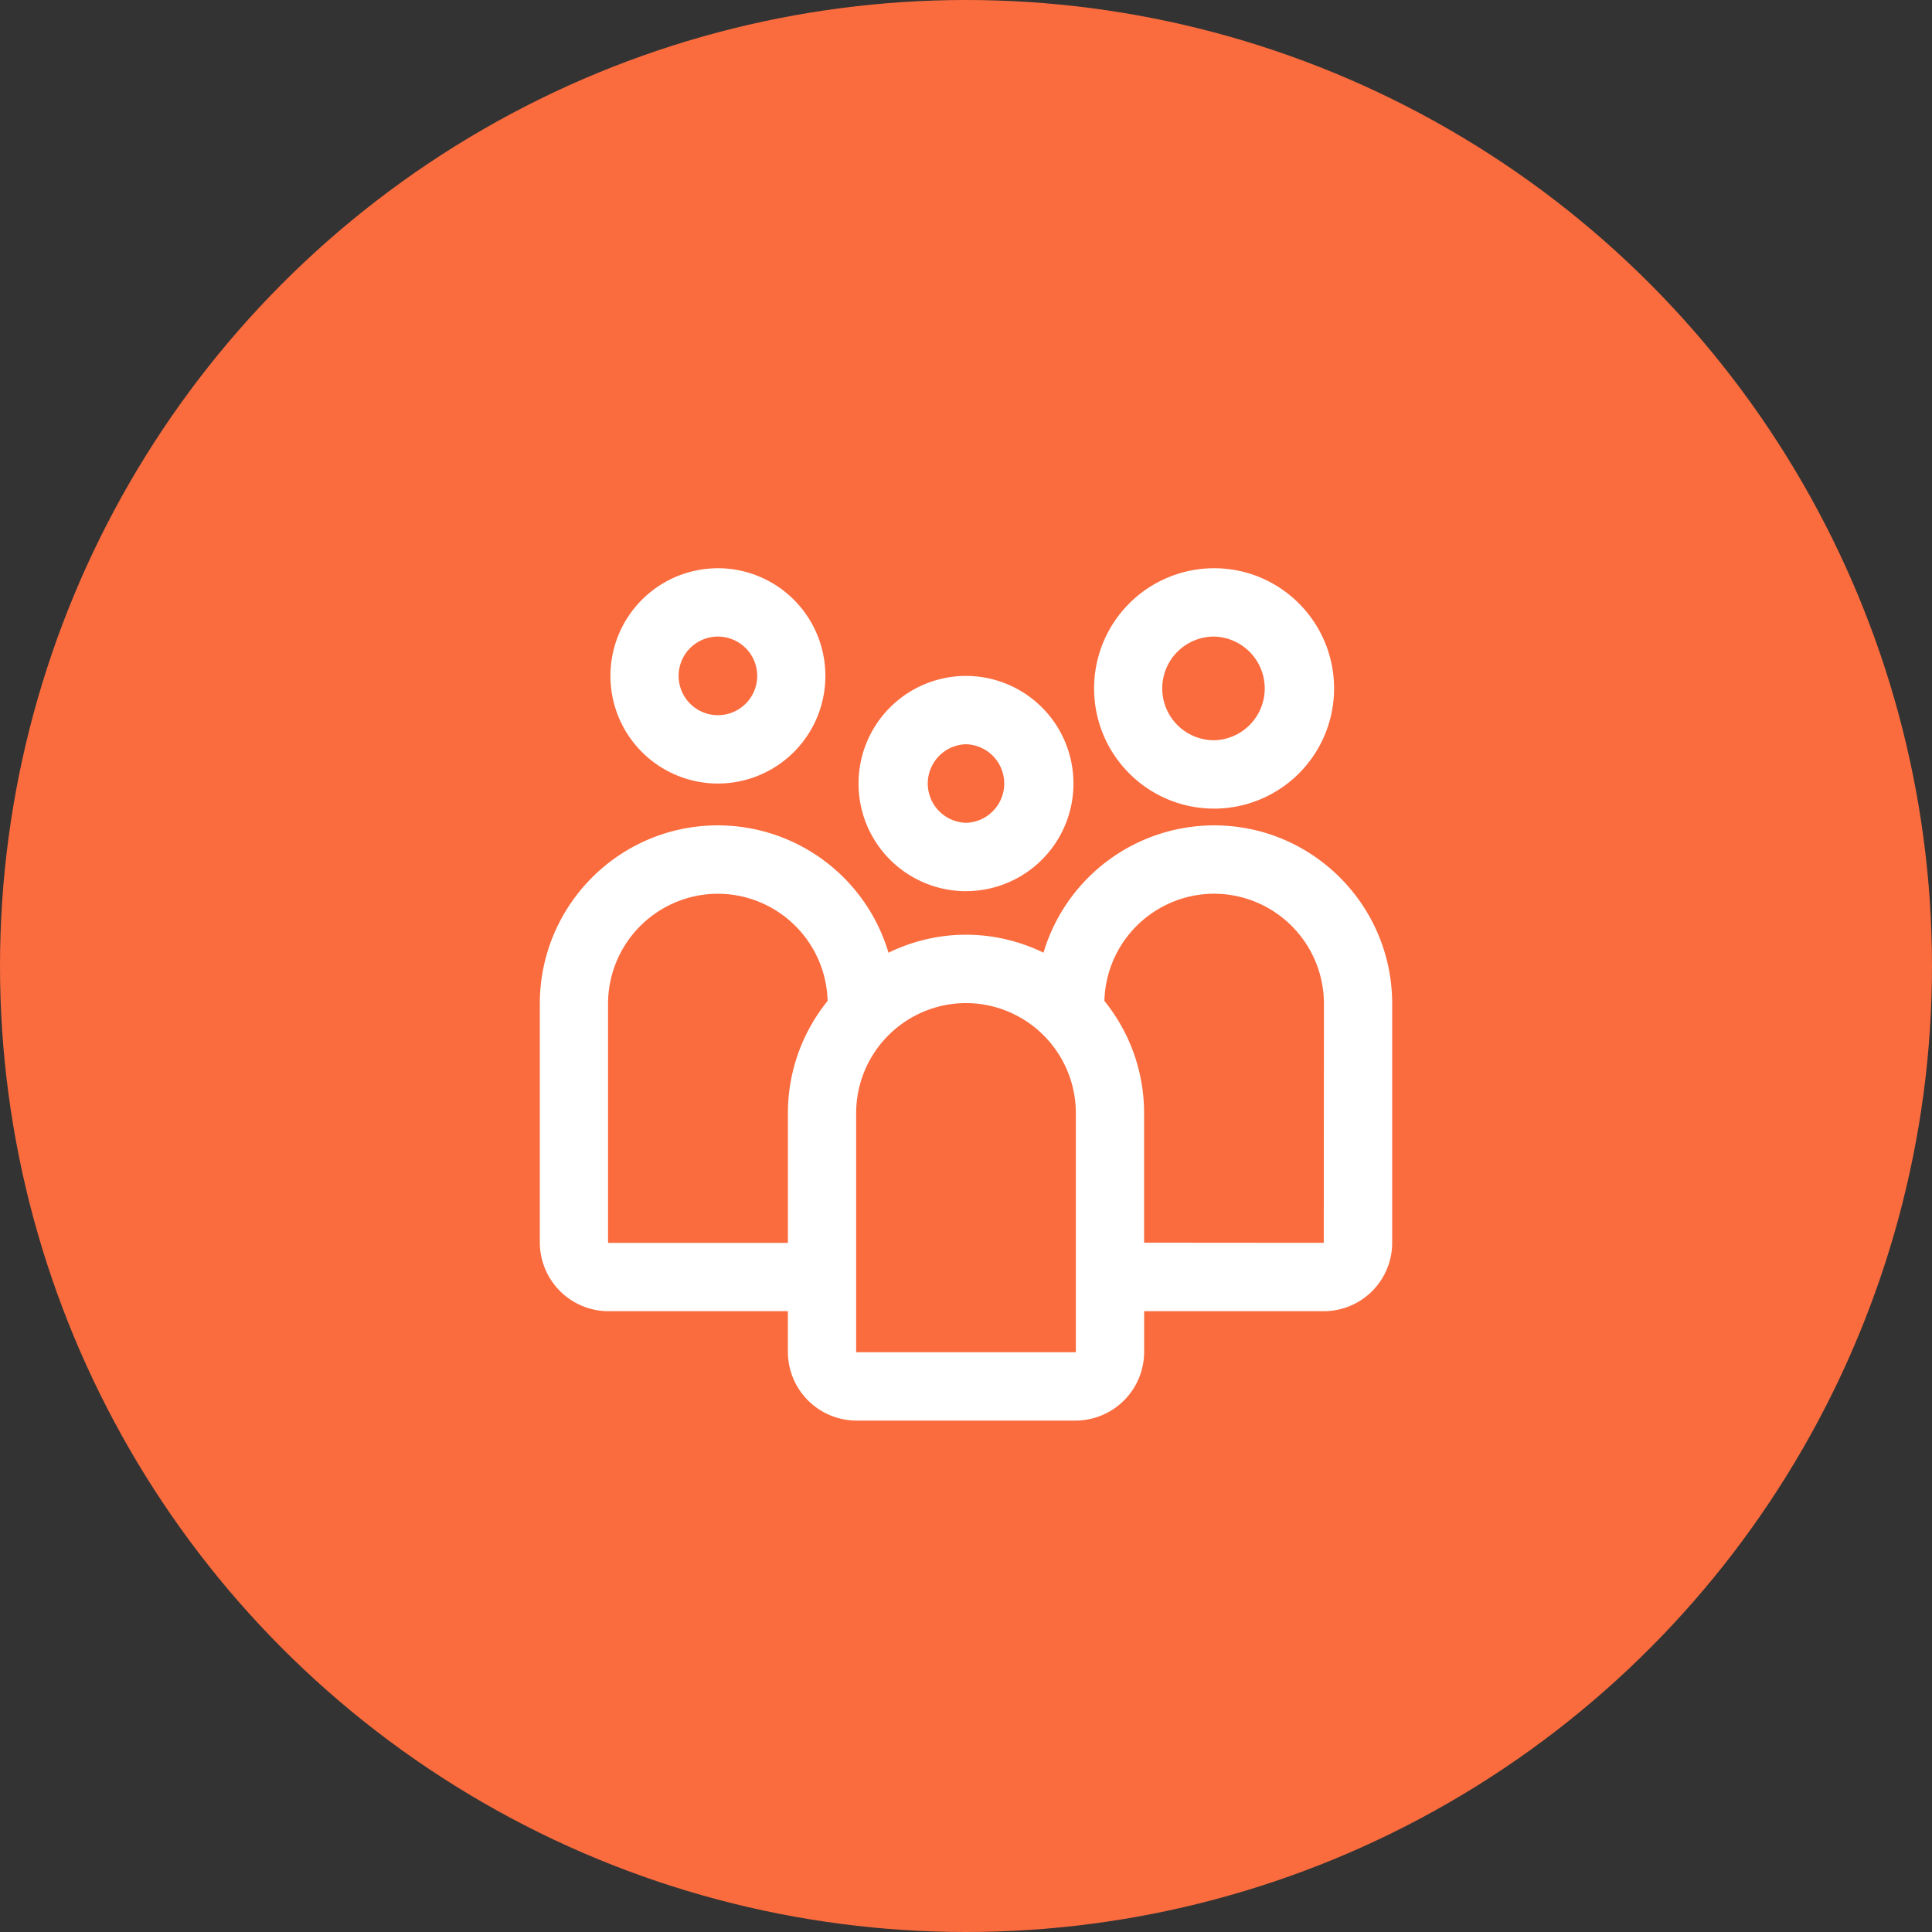
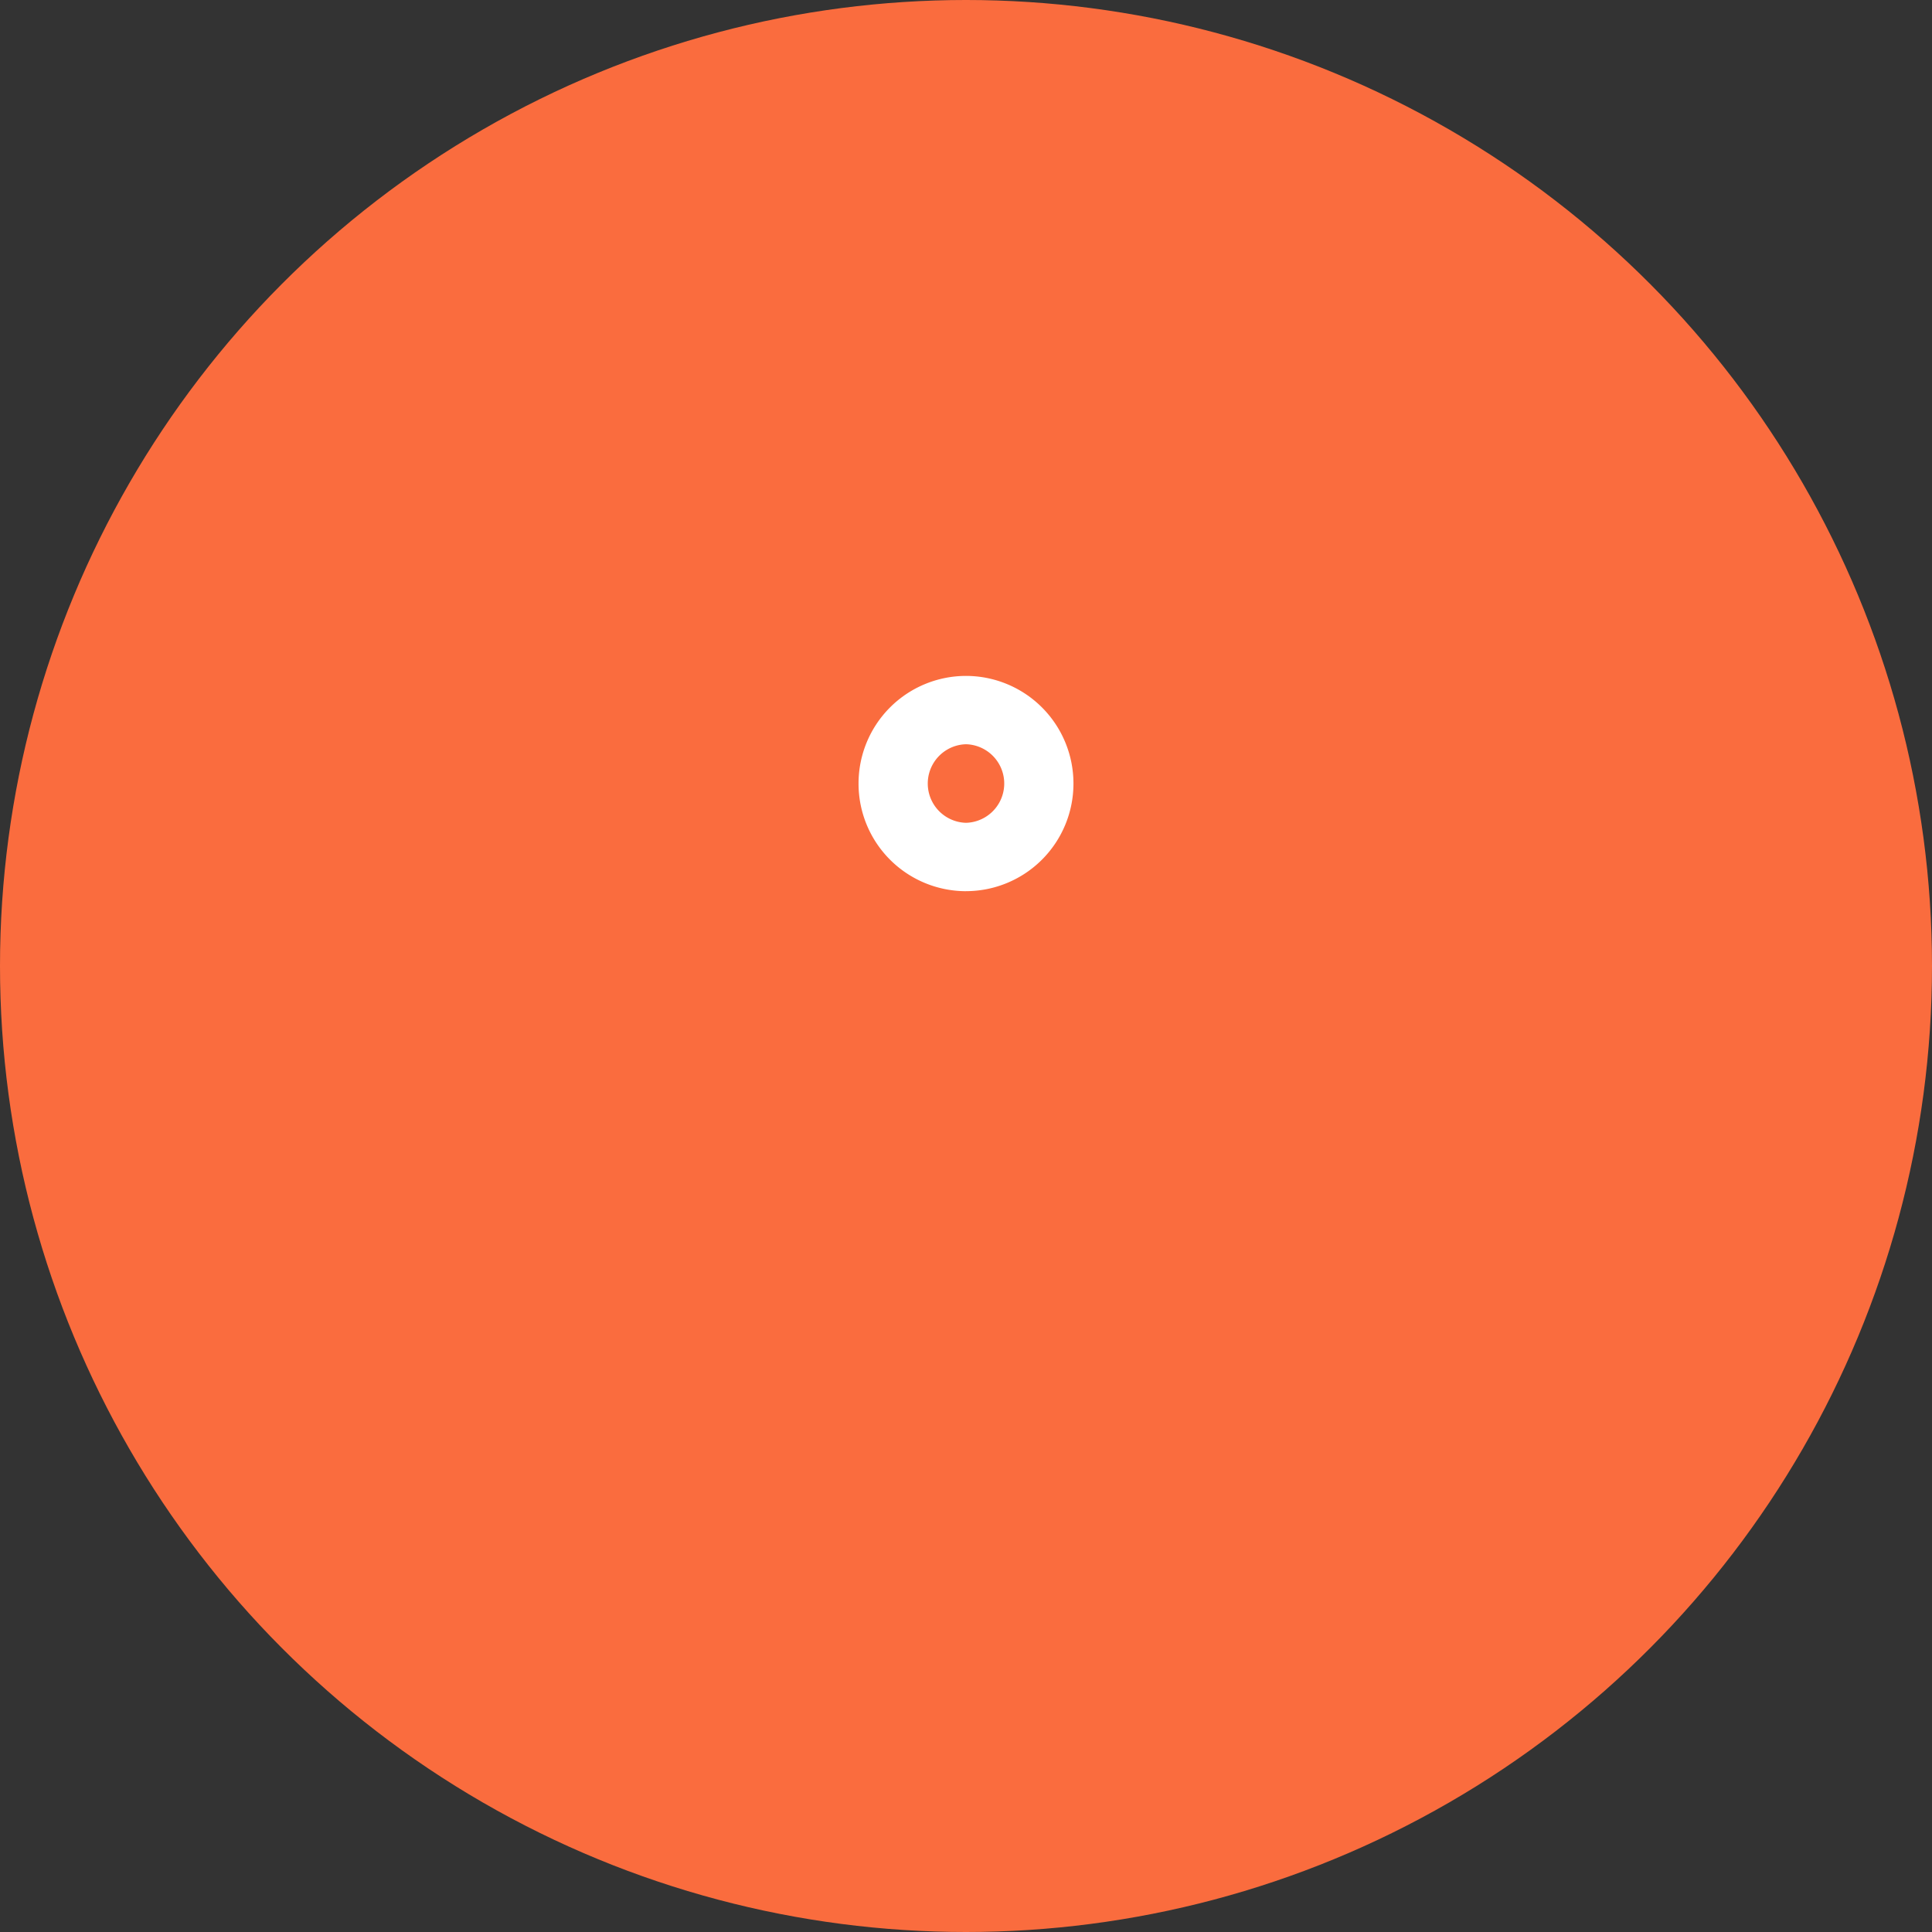
<svg xmlns="http://www.w3.org/2000/svg" width="68" height="68" viewBox="0 0 68 68">
  <rect x="0" y="0" width="68" height="68" fill="#333333" stroke="none" />
  <g fill="none" fill-rule="evenodd">
    <circle fill="#FA6C3E" cx="34" cy="34" r="34" />
    <g fill="#FFF">
      <path d="M34 26.195a1.383 1.383 0 0 1 0 2.765 1.383 1.383 0 0 1 0-2.765m0 5.171a3.785 3.785 0 0 0 3.782-3.789A3.785 3.785 0 0 0 34 23.79a3.785 3.785 0 0 0-3.782 3.788A3.785 3.785 0 0 0 34 31.367" />
-       <path d="m46.592 43.744-6.324-.005v-4.56c0-1.497-.525-2.87-1.397-3.95a3.872 3.872 0 0 1 3.86-3.773 3.874 3.874 0 0 1 3.867 3.873l-.006 8.415zm-8.726 3.839a.025.025 0 0 1-.017.011h-7.704a.024.024 0 0 1-.011-.017v-8.398A3.874 3.874 0 0 1 34 35.305a3.874 3.874 0 0 1 3.866 3.874v8.404zm-16.445-3.839a.02.02 0 0 1-.02-.02V35.33a3.874 3.874 0 0 1 3.867-3.873 3.872 3.872 0 0 1 3.861 3.774 6.258 6.258 0 0 0-1.397 3.949v4.565h-6.31zm21.31-14.694a6.27 6.27 0 0 0-6.003 4.482A6.225 6.225 0 0 0 34 32.899c-.979 0-1.902.232-2.728.633a6.27 6.27 0 0 0-6.004-4.482c-3.462 0-6.268 2.81-6.268 6.279v8.396a2.423 2.423 0 0 0 2.421 2.425h6.31v1.427A2.421 2.421 0 0 0 30.152 50h7.698a2.421 2.421 0 0 0 2.42-2.423V46.15h6.323A2.41 2.41 0 0 0 49 43.738v-8.41c0-3.467-2.806-6.278-6.268-6.278zM25.268 22.406a1.383 1.383 0 0 1 0 2.766 1.383 1.383 0 0 1 0-2.766m0 5.172a3.785 3.785 0 0 0 3.782-3.79A3.785 3.785 0 0 0 25.268 20a3.785 3.785 0 0 0-3.782 3.789 3.785 3.785 0 0 0 3.782 3.789M42.732 22.406a1.825 1.825 0 0 1 0 3.649 1.825 1.825 0 0 1 0-3.65m0 6.056a4.227 4.227 0 0 0 4.223-4.23c0-2.337-1.89-4.231-4.223-4.231a4.226 4.226 0 0 0-4.223 4.23c0 2.337 1.89 4.23 4.223 4.23" />
    </g>
  </g>
</svg>